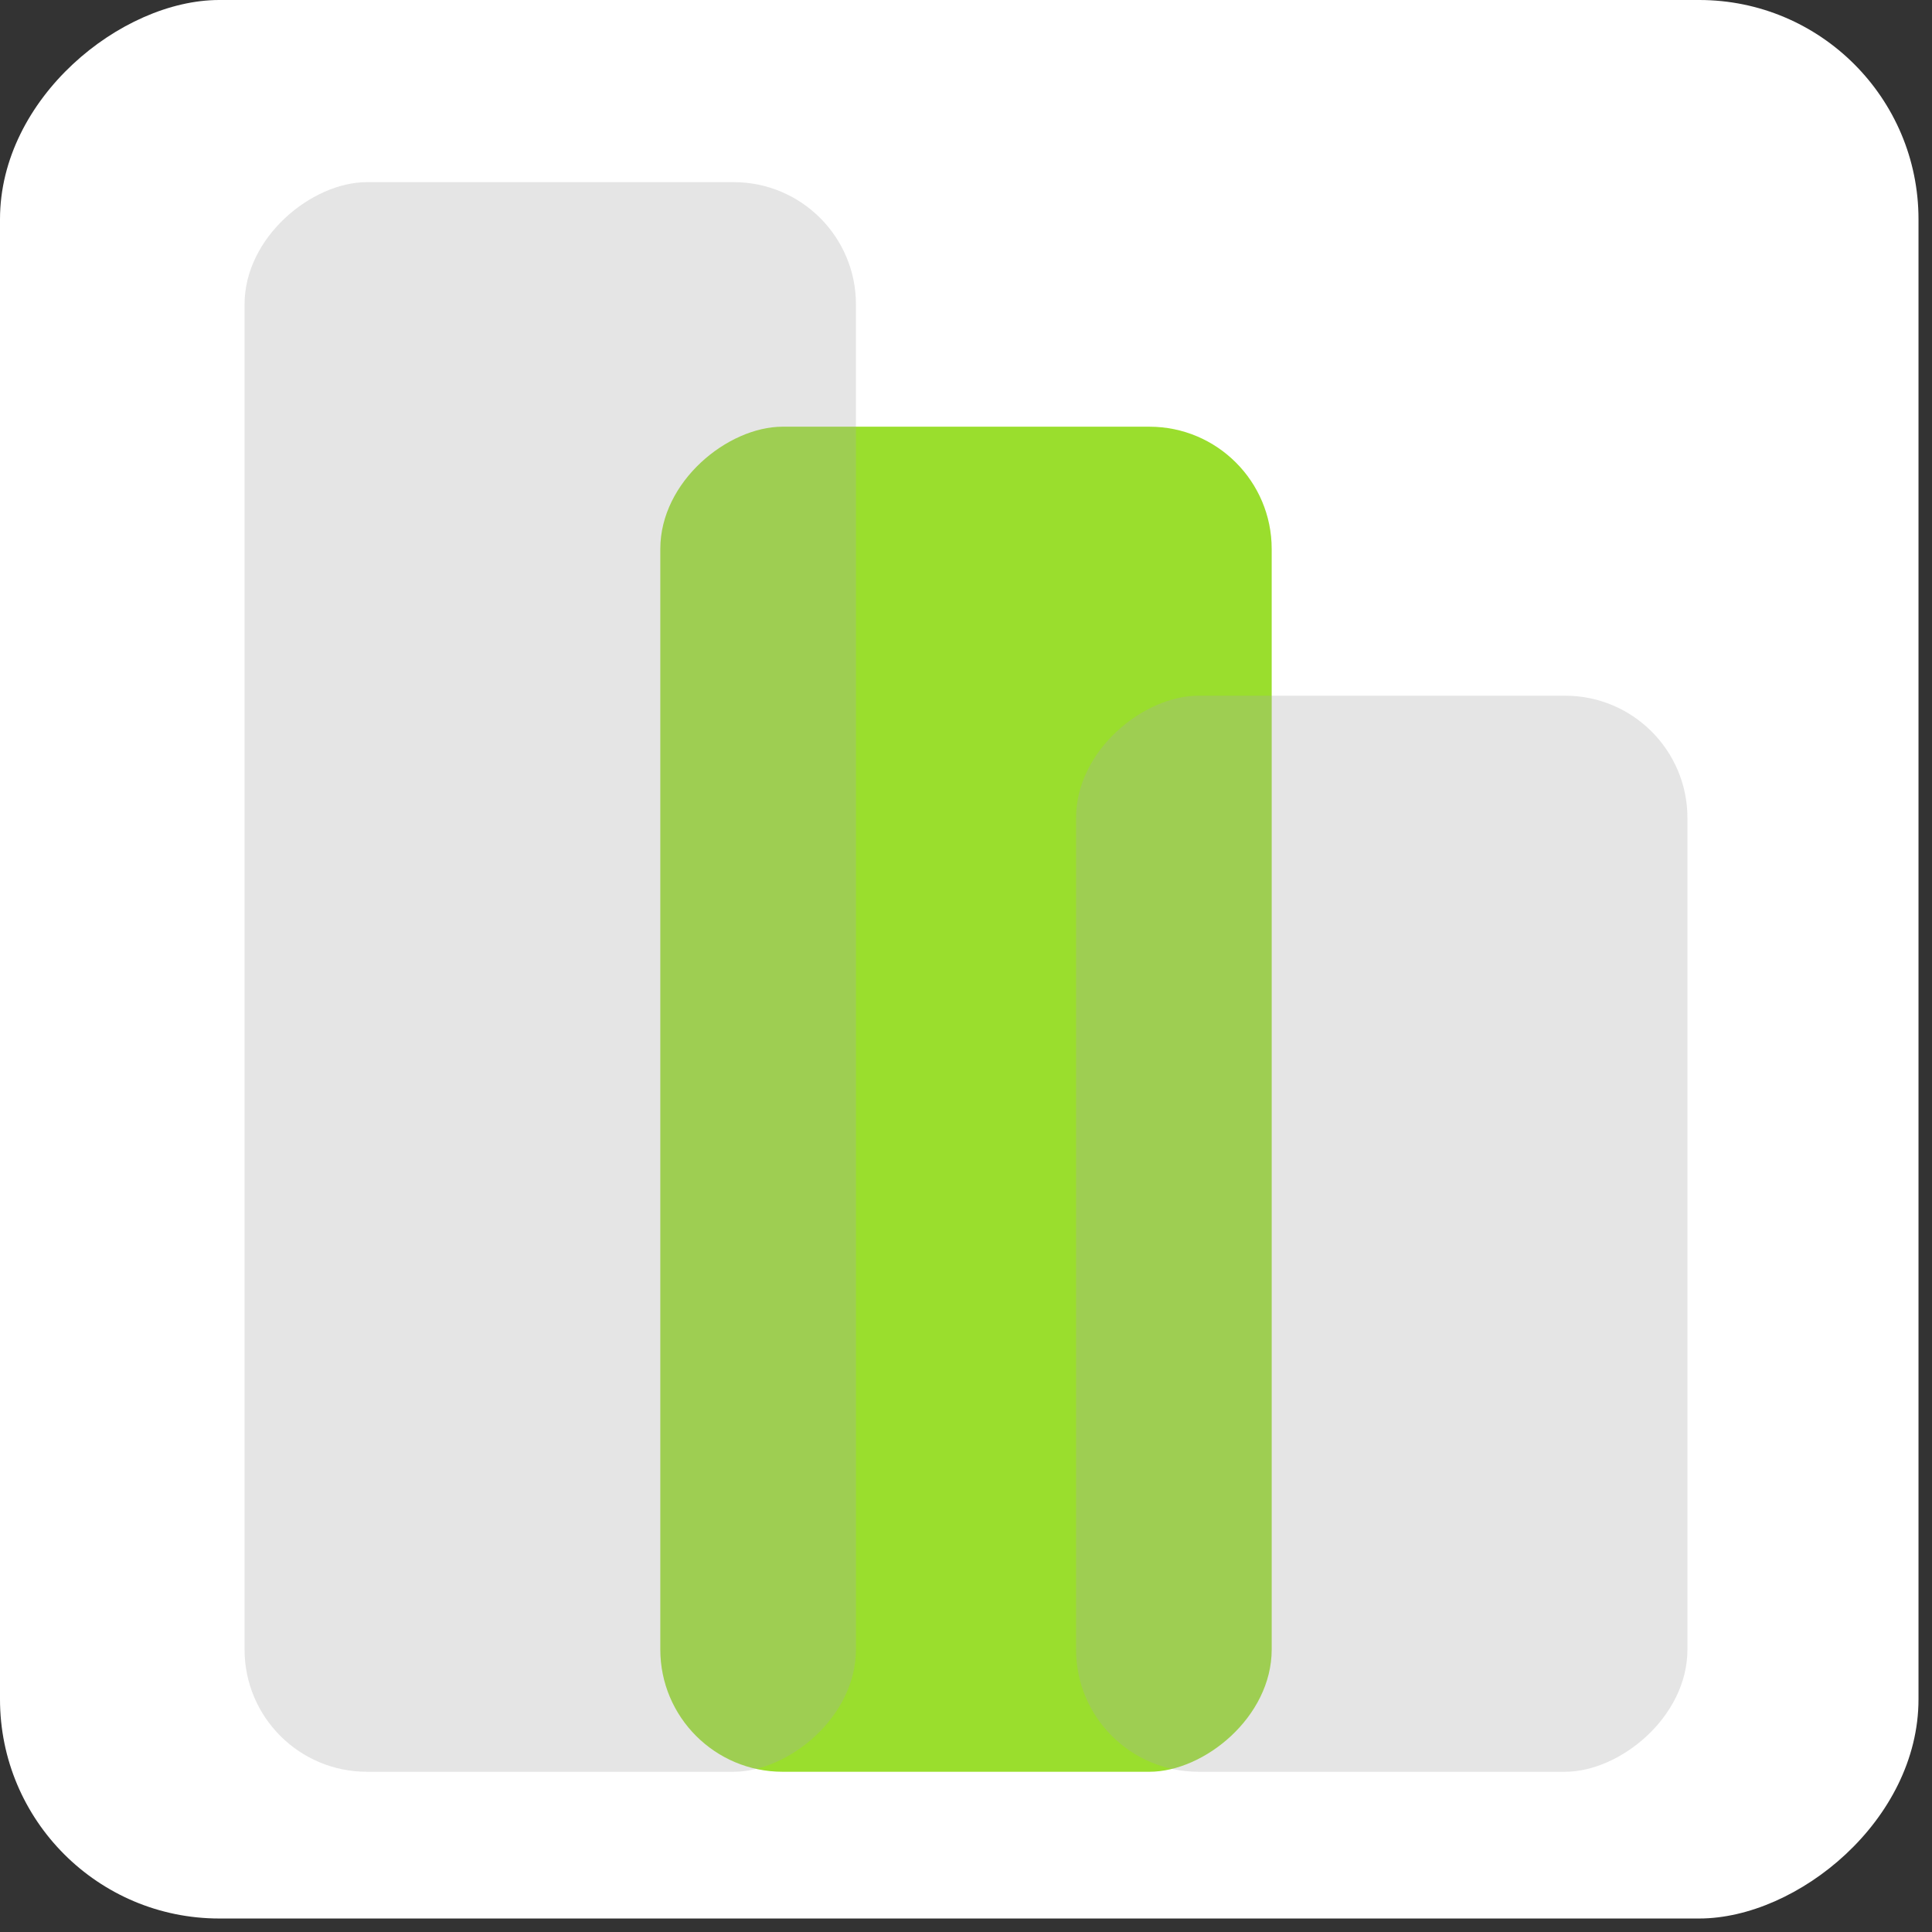
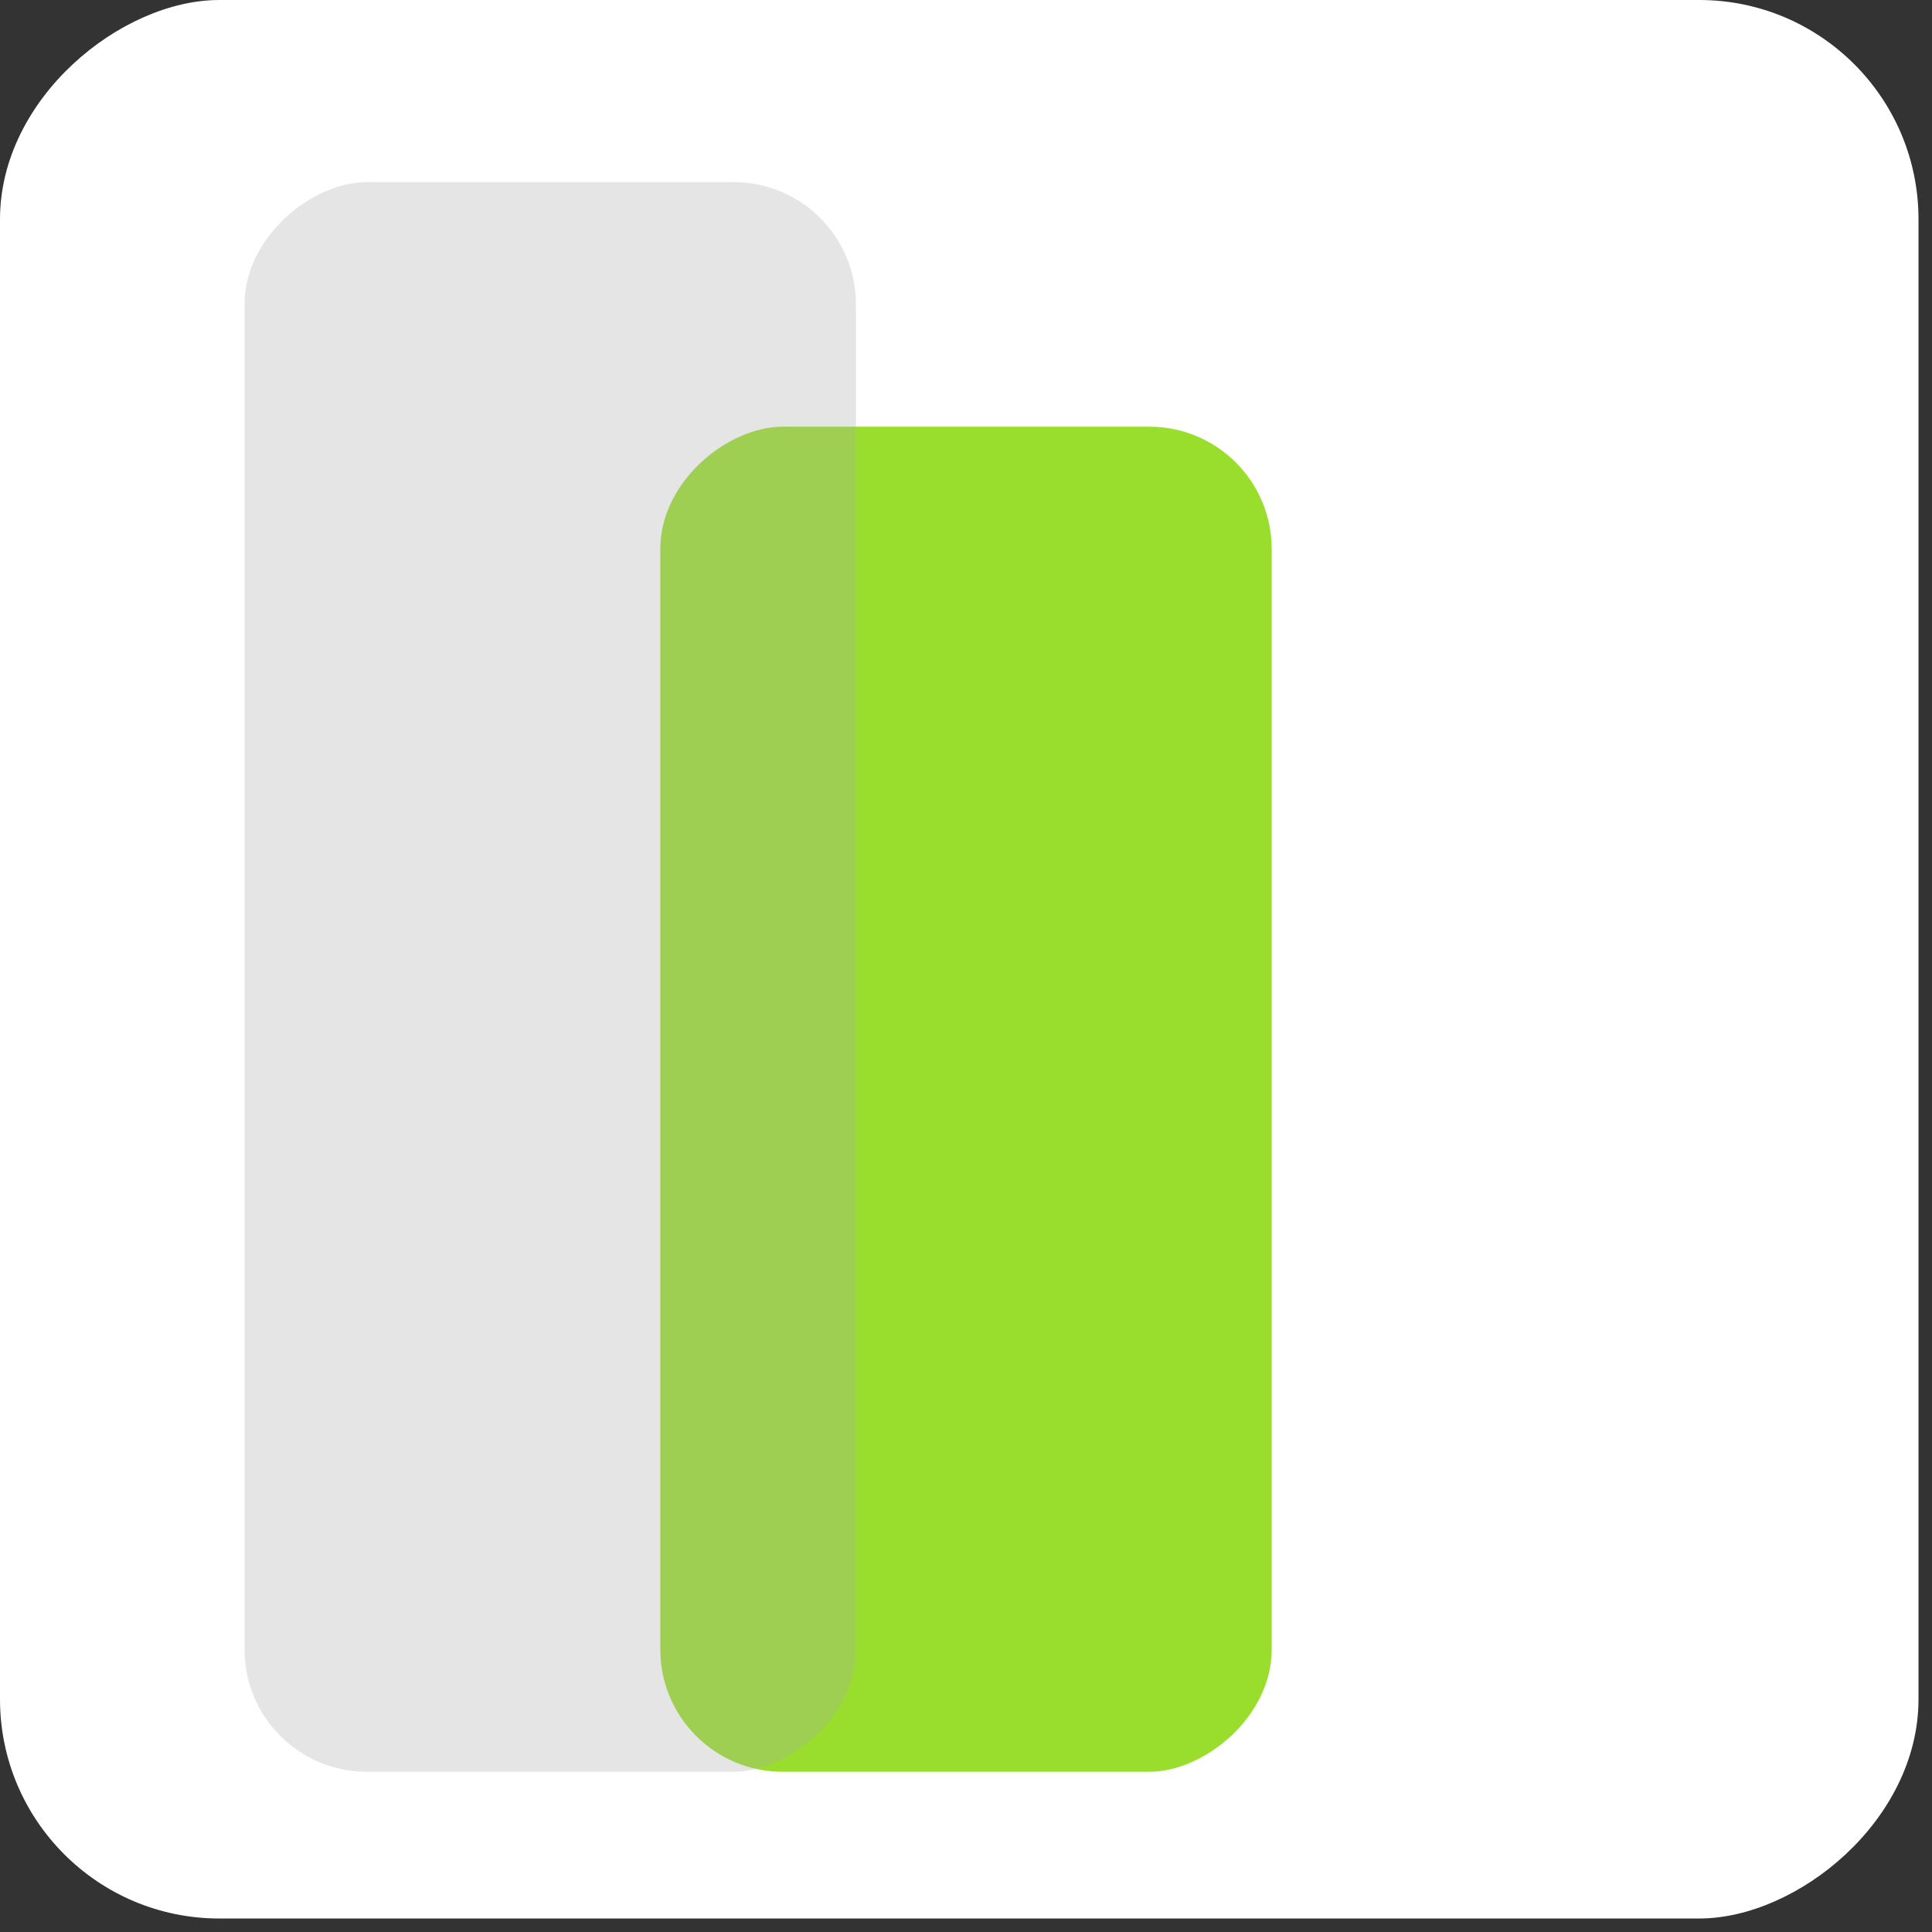
<svg xmlns="http://www.w3.org/2000/svg" width="79" height="79" viewBox="0 0 79 79" fill="none">
  <rect x="0" y="0" width="79" height="79" fill="#333333" stroke="none" />
  <rect y="78.448" width="78.448" height="78.448" rx="8.966" transform="rotate(-90 0 78.448)" fill="white" />
  <rect x="27" y="72.448" width="55" height="25" rx="5" transform="rotate(-90 27 72.448)" fill="#89D809" fill-opacity="0.85" />
-   <rect x="44" y="72.448" width="44" height="25" rx="5" transform="rotate(-90 44 72.448)" fill="#A9A9A9" fill-opacity="0.3" />
  <rect x="10" y="72.448" width="65" height="25" rx="5" transform="rotate(-90 10 72.448)" fill="#A9A9A9" fill-opacity="0.3" />
</svg>